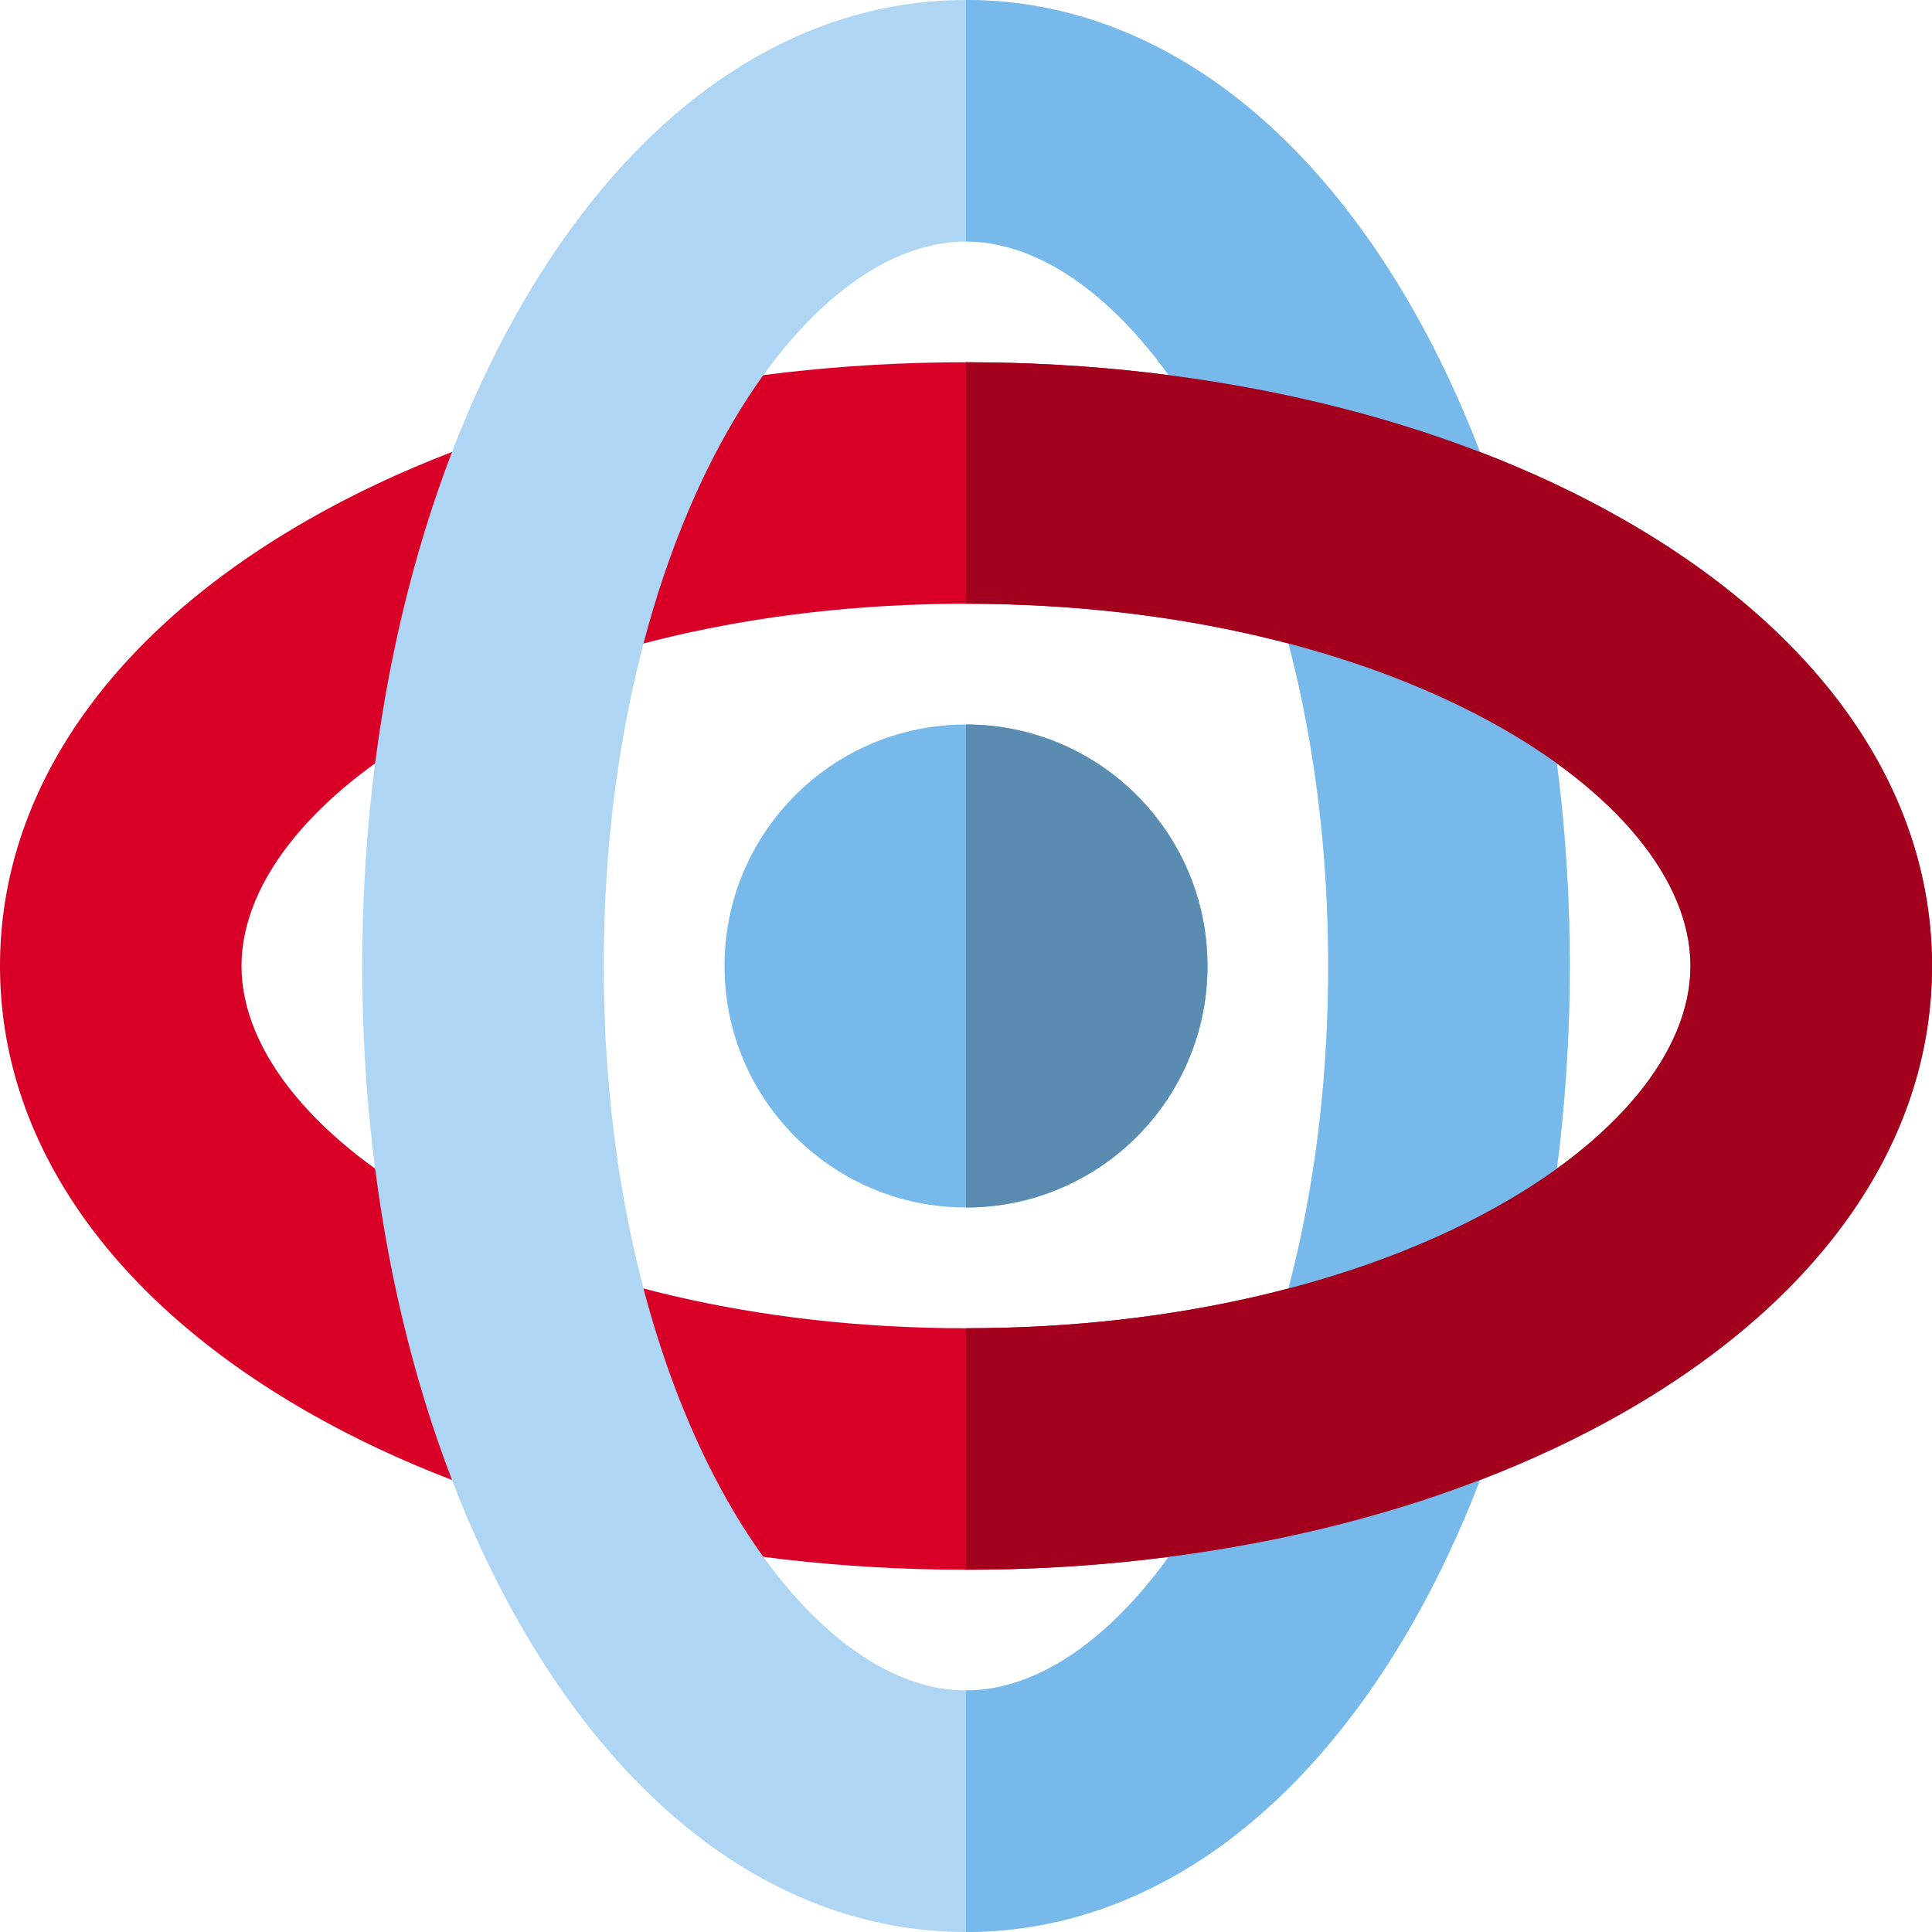
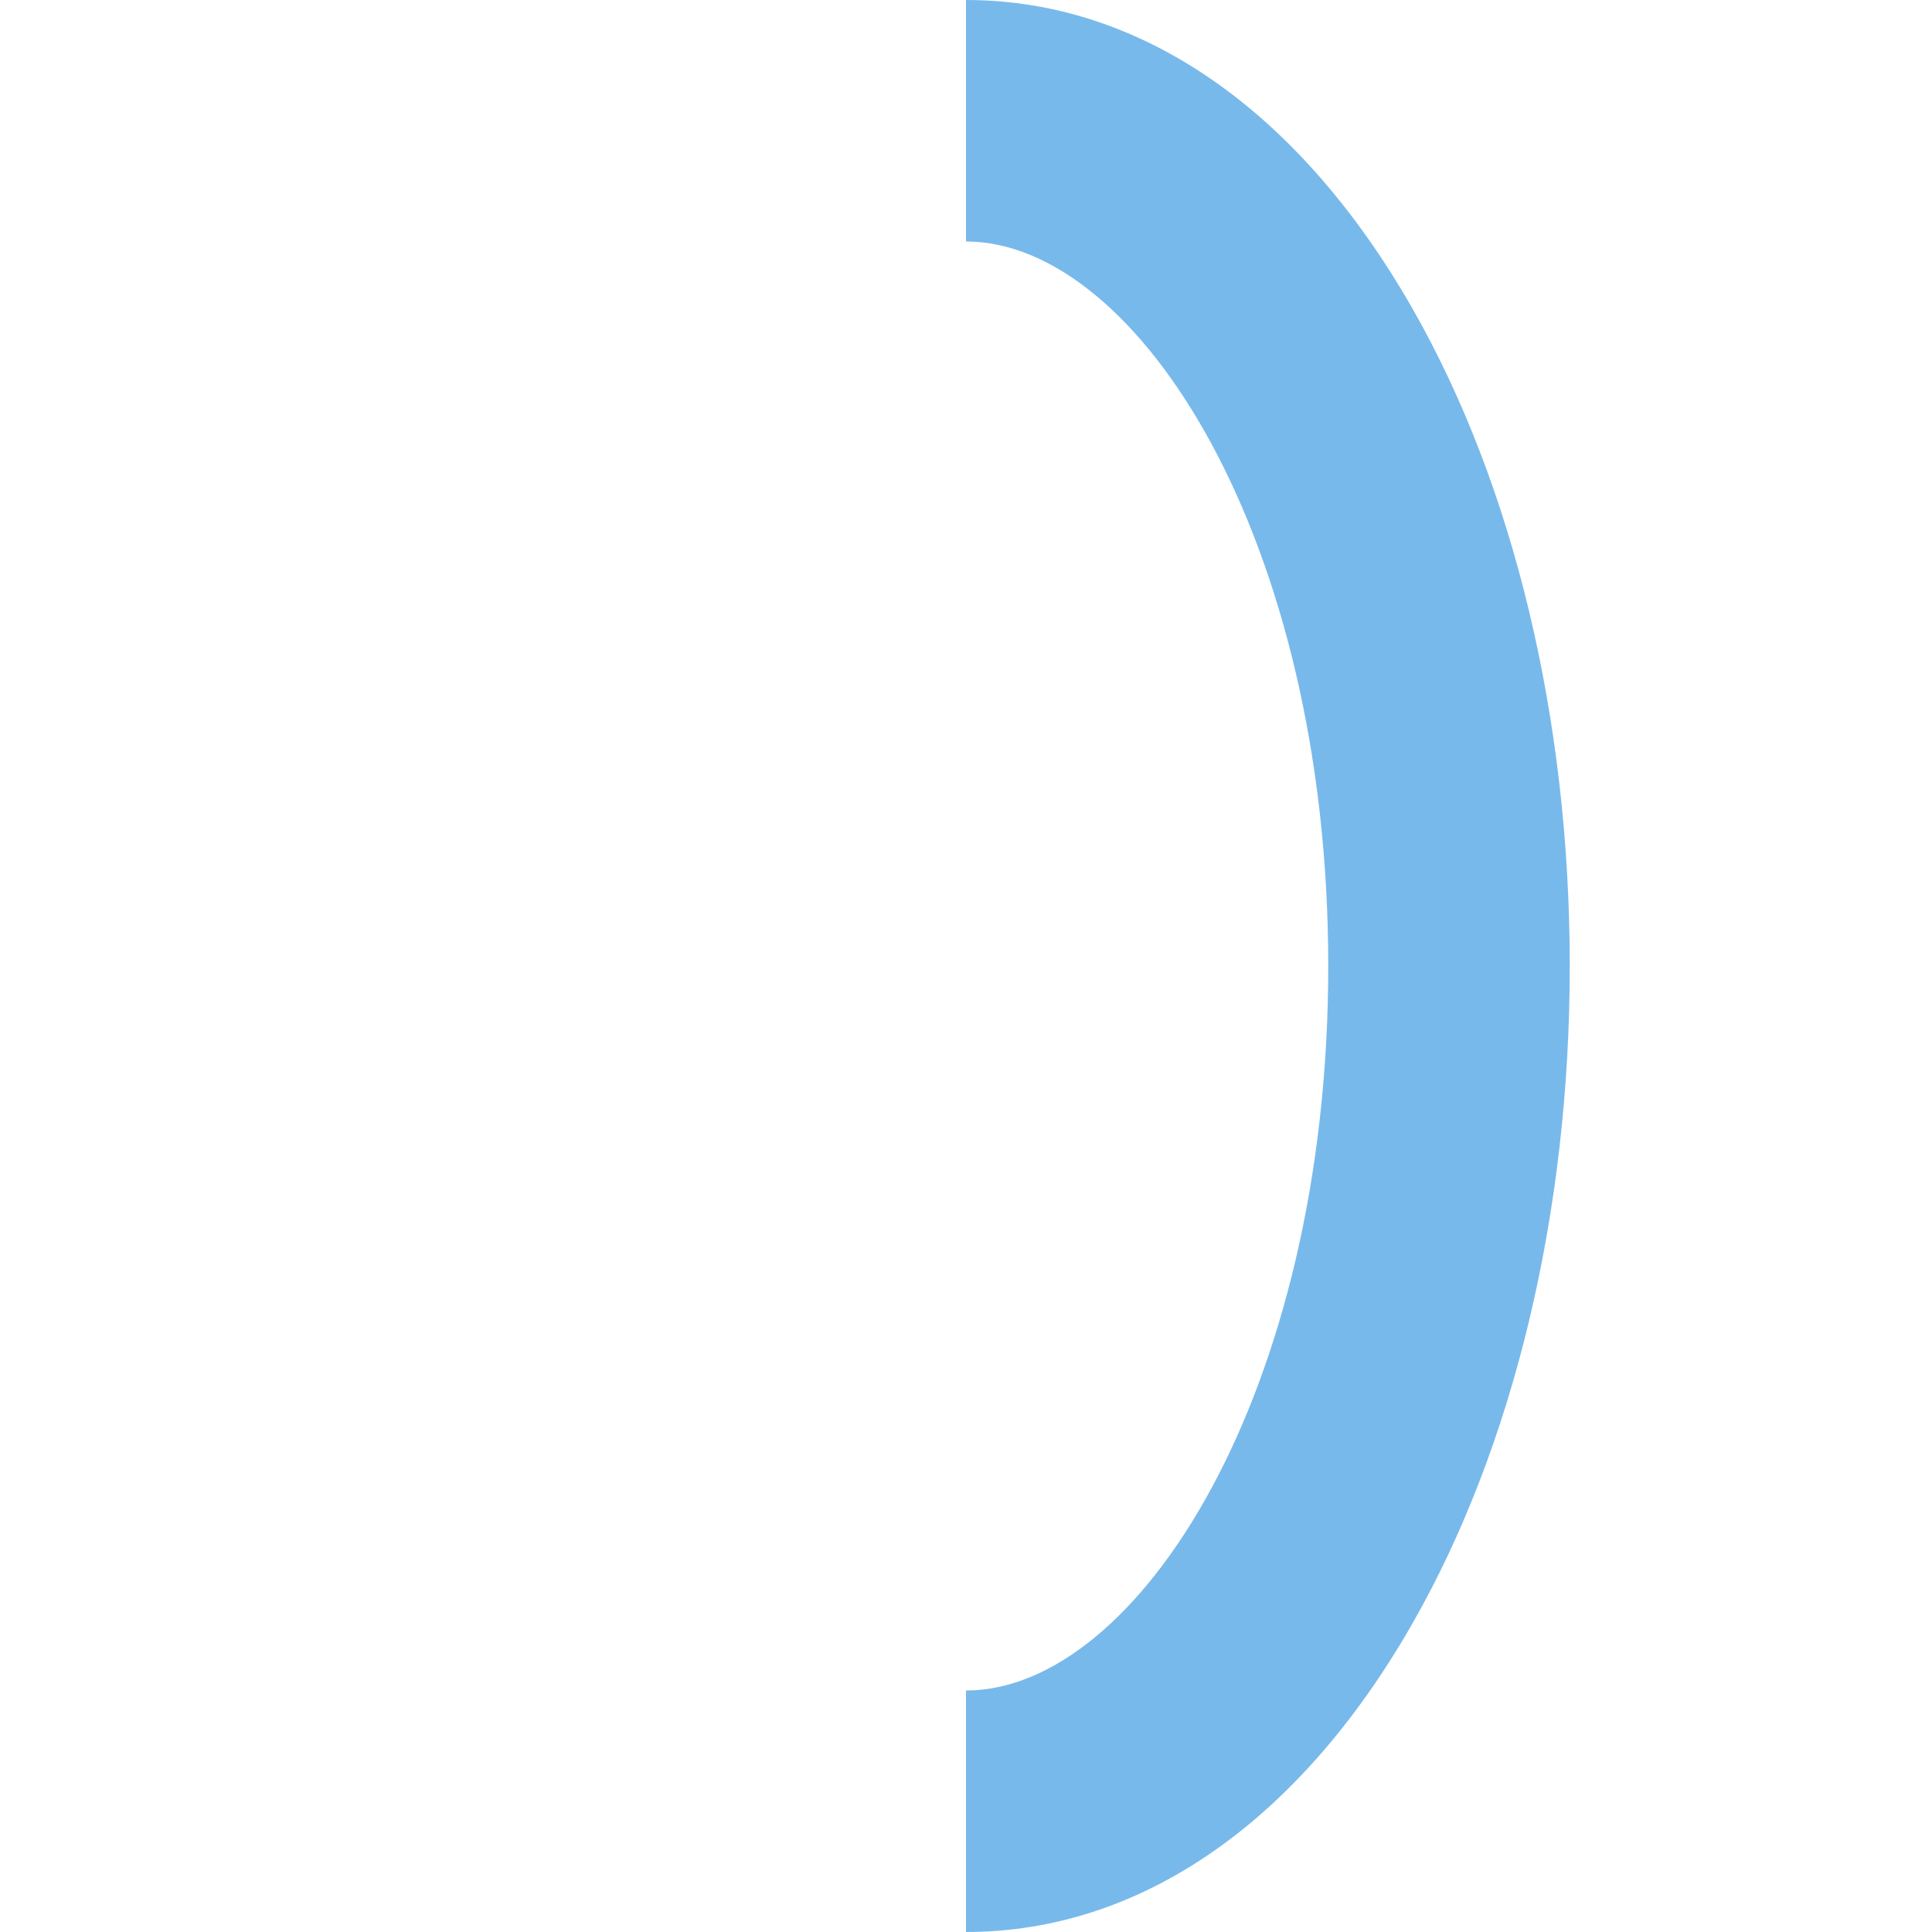
<svg xmlns="http://www.w3.org/2000/svg" version="1.1" id="Layer_1" x="0px" y="0px" viewBox="0 0 512 512" style="enable-background:new 0 0 512 512;" xml:space="preserve">
-   <path style="fill:#D80027;" d="M256,416c-65.314,0-127.203-14.811-174.269-41.706C29.026,344.176,0,302.166,0,256  s29.026-88.176,81.731-118.294C128.797,110.811,190.686,96,256,96s127.203,14.811,174.269,41.706  C482.974,167.824,512,209.834,512,256s-29.026,88.176-81.731,118.294C383.203,401.189,321.314,416,256,416z M256,160  c-113.149,0-192,50.594-192,96s78.851,96,192,96s192-50.594,192-96S369.149,160,256,160z" />
-   <path style="fill:#AED5F3;" d="M256,512c-46.166,0-88.176-29.027-118.294-81.731C110.811,383.203,96,321.312,96,256  s14.811-127.203,41.706-174.269C167.824,29.027,209.834,0,256,0c46.165,0,88.176,29.027,118.294,81.731  C401.189,128.797,416,190.688,416,256s-14.811,127.203-41.706,174.269C344.176,482.973,302.165,512,256,512z M256,64  c-45.406,0-96,78.851-96,192s50.594,192,96,192s96-78.851,96-192S301.406,64,256,64z" />
  <g>
    <path style="fill:#78B9EB;" d="M256,512v-64c45.406,0,96-78.851,96-192S301.406,64,256,64V0c46.165,0,88.176,29.027,118.294,81.731   C401.189,128.797,416,190.688,416,256s-14.811,127.203-41.706,174.269C344.176,482.973,302.165,512,256,512z" />
-     <circle style="fill:#78B9EB;" cx="256" cy="256" r="64" />
  </g>
-   <path style="fill:#5A8BB0;" d="M256,192c35.346,0,64,28.653,64,64s-28.654,64-64,64" />
-   <path style="fill:#A2001D;" d="M256,416v-64c113.149,0,192-50.594,192-96s-78.851-96-192-96V96  c65.314,0,127.203,14.811,174.269,41.706C482.974,167.824,512,209.834,512,256s-29.026,88.176-81.731,118.294  C383.203,401.189,321.314,416,256,416z" />
  <g>
</g>
  <g>
</g>
  <g>
</g>
  <g>
</g>
  <g>
</g>
  <g>
</g>
  <g>
</g>
  <g>
</g>
  <g>
</g>
  <g>
</g>
  <g>
</g>
  <g>
</g>
  <g>
</g>
  <g>
</g>
  <g>
</g>
</svg>